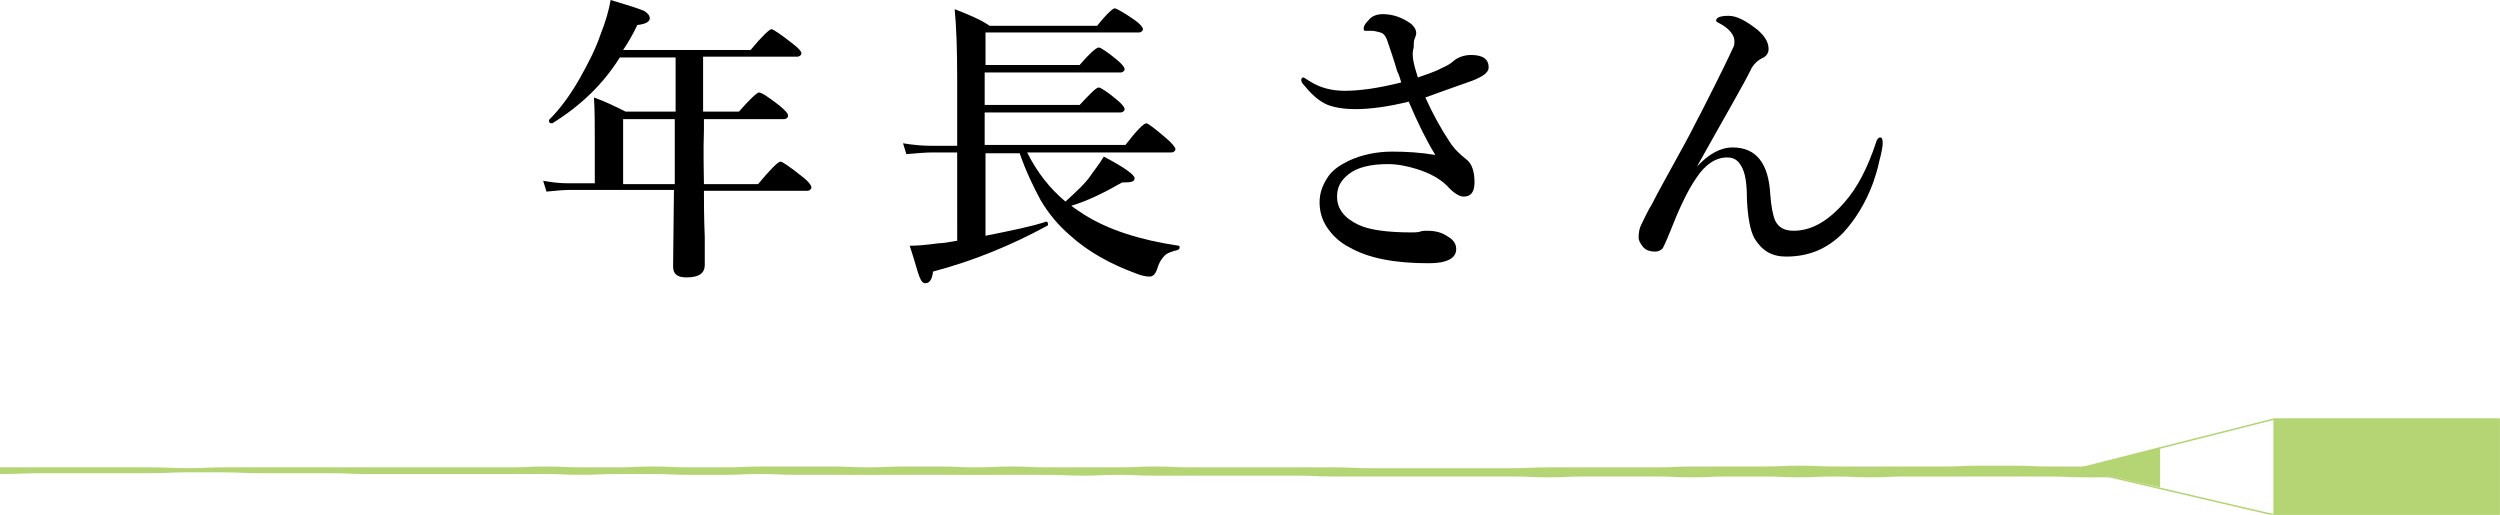
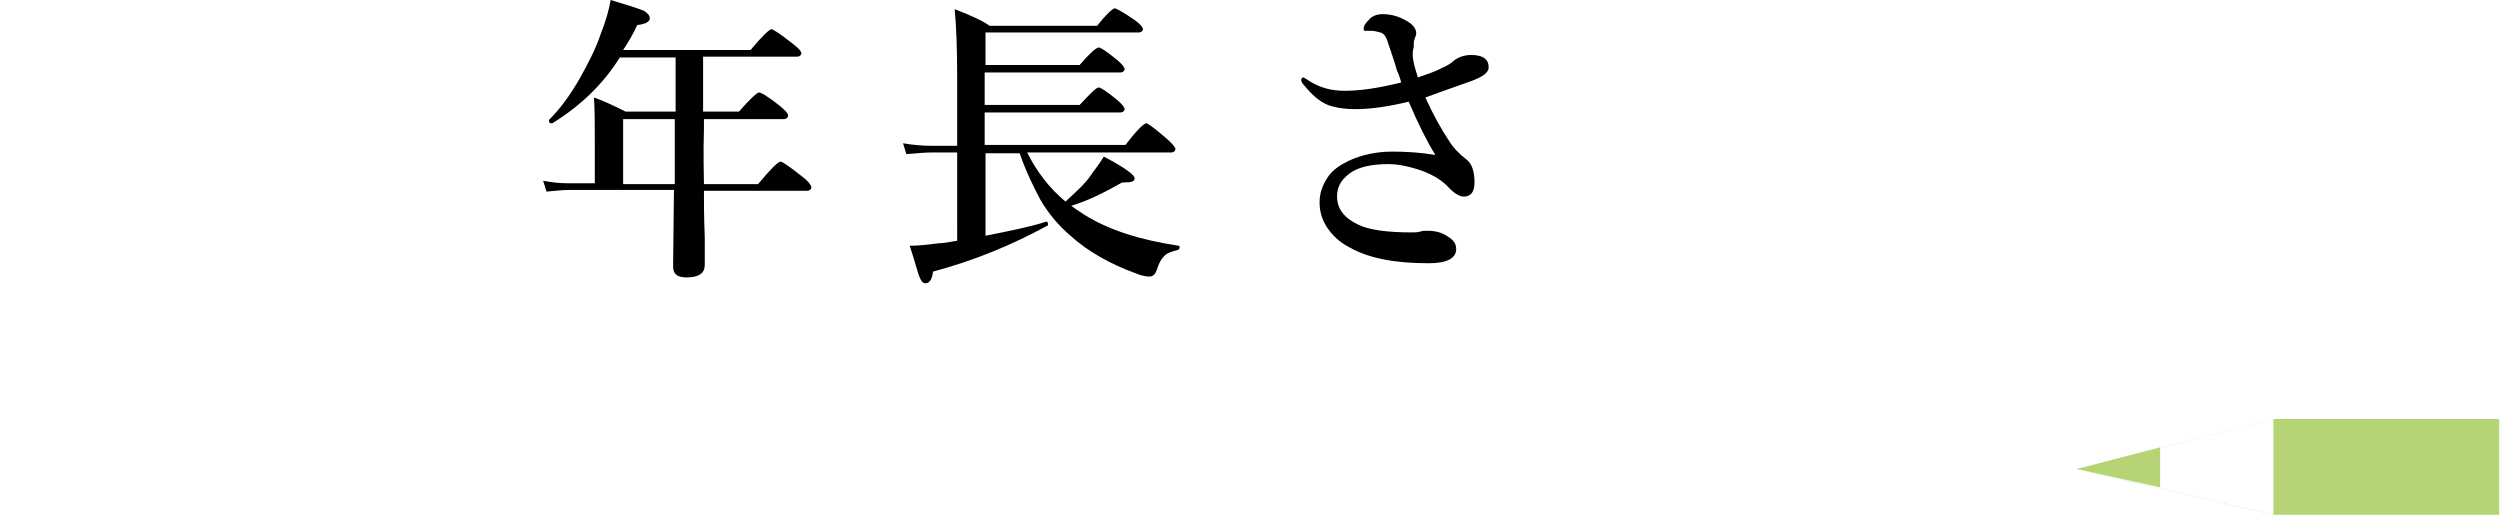
<svg xmlns="http://www.w3.org/2000/svg" xmlns:xlink="http://www.w3.org/1999/xlink" version="1.1" id="レイヤー_1" x="0px" y="0px" viewBox="0 0 300.1 61.8" style="enable-background:new 0 0 300.1 61.8;" xml:space="preserve">
  <style type="text/css">
	.st0{fill:none;}
	.st1{fill:#FFFFFF;}
	.st2{fill:#B5D575;}
	.st3{opacity:0.15;fill:url(#SVGID_1_);}
	.st4{fill:none;stroke:#B5D575;stroke-width:0.189;stroke-linecap:round;stroke-linejoin:round;stroke-miterlimit:10;}
</style>
  <pattern x="-650.1" y="-1470.8" width="30.1" height="30.1" patternUnits="userSpaceOnUse" id="新規パターンスウォッチ_23" viewBox="0 -30.1 30.1 30.1" style="overflow:visible;">
    <g>
-       <rect x="0" y="-30.1" class="st0" width="30.1" height="30.1" />
-       <rect x="0" y="-30.1" class="st1" width="15.1" height="30.1" />
-     </g>
+       </g>
  </pattern>
  <g>
    <path d="M84.5,22.1H91c1.5-1.8,2.4-2.7,2.7-2.7c0.2,0,1.1,0.6,2.6,1.8c0.8,0.6,1.1,1.1,1.1,1.3c0,0.2-0.2,0.4-0.5,0.4H84.5   c0,1.2,0,3.1,0.1,5.6c0,1.7,0,2.7,0,3.3c0,1-0.7,1.5-2.2,1.5c-1.1,0-1.6-0.4-1.6-1.3l0.1-9.2H68.3c-0.7,0-1.6,0.1-2.7,0.2l-0.4-1.3   c1.1,0.2,2,0.3,3,0.3h3.2v-4.9c0-2,0-3.8-0.1-5.4c1.4,0.5,2.6,1.1,3.8,1.7h6V6.9h-6.7c-2,3.2-4.7,5.8-8.1,7.9c0,0,0,0-0.1,0   c-0.2,0-0.3-0.1-0.3-0.3c0,0,0-0.1,0-0.1c1.3-1.3,2.5-2.9,3.7-5c1-1.8,1.9-3.5,2.5-5.3c0.6-1.5,1-2.9,1.2-4.1c2,0.6,3.3,1,4,1.3   C77.8,1.6,78,1.9,78,2.2c0,0.4-0.5,0.7-1.5,0.8C76,4.1,75.4,5.1,74.8,6h15.3c1.4-1.7,2.3-2.5,2.5-2.5c0.2,0,1.1,0.6,2.5,1.7   c0.8,0.6,1.1,1,1.1,1.2c0,0.2-0.2,0.4-0.5,0.4H84.4v6.6h4.3c1.3-1.5,2.2-2.3,2.4-2.3c0.3,0,1.1,0.5,2.5,1.6c0.7,0.6,1,0.9,1,1.2   c0,0.2-0.2,0.4-0.5,0.4h-9.6v1.3C84.4,18.5,84.5,20.7,84.5,22.1z M81,22.1v-7.8h-6.2v7.8H81z" />
    <path d="M118.3,17.4h16.8c1.3-1.7,2.2-2.6,2.5-2.6c0.2,0,1,0.6,2.4,1.8c0.7,0.6,1.1,1.1,1.1,1.3c0,0.2-0.2,0.4-0.5,0.4h-17.3   c1.2,2.4,2.7,4.3,4.6,5.9c1.3-1.2,2.4-2.2,3-3.1c0.4-0.6,1-1.3,1.6-2.3c2.5,1.3,3.7,2.2,3.7,2.6c0,0.4-0.4,0.5-1.3,0.5   c-0.1,0-0.2,0-0.2,0c-2.1,1.2-4.1,2.2-6.1,2.8c0.5,0.4,1,0.7,1.6,1.1c2.9,1.8,6.6,3,11.3,3.7c0.1,0,0.1,0.1,0.1,0.2   c0,0.2-0.1,0.2-0.2,0.3c-0.8,0.2-1.4,0.4-1.7,0.8c-0.3,0.3-0.6,0.8-0.8,1.5c-0.2,0.6-0.5,0.9-0.9,0.9c-0.4,0-1-0.1-1.7-0.4   c-3-1.1-5.7-2.6-7.8-4.5c-1.4-1.2-2.6-2.6-3.6-4.3c-0.8-1.5-1.7-3.3-2.5-5.6h-4.1v9.9c3-0.6,5.5-1.1,7.3-1.7c0,0,0,0,0,0   c0.1,0,0.2,0.1,0.2,0.3c0,0.1,0,0.2-0.1,0.2c-4.2,2.3-8.8,4.2-13.7,5.5c-0.1,0.9-0.4,1.4-0.9,1.4c-0.3,0-0.5-0.2-0.7-0.7   c-0.2-0.4-0.5-1.7-1.2-3.8c0.9,0,2-0.1,3.5-0.3c0.4,0,1.1-0.1,2.2-0.3V18.3h-3c-0.8,0-1.9,0.1-3.1,0.2l-0.4-1.3   c1.2,0.2,2.3,0.3,3.4,0.3h3.1V9.3c0-3.4-0.1-6.1-0.3-8.2c1.8,0.7,3.2,1.3,4.2,2h12.9c1.1-1.4,1.9-2.1,2.1-2.1s1.1,0.5,2.4,1.4   c0.7,0.5,1,0.9,1,1.1c0,0.2-0.2,0.4-0.5,0.4h-18.4v3.9h11.3c1.2-1.4,2-2.1,2.3-2.1c0.2,0,1,0.5,2.2,1.5c0.6,0.5,0.9,0.9,0.9,1.1   s-0.2,0.4-0.5,0.4h-16.3v3.9h11.4c1.3-1.4,2-2.1,2.3-2.1c0.2,0,1,0.5,2.2,1.5c0.6,0.5,0.9,0.9,0.9,1.1s-0.2,0.4-0.5,0.4h-16.3V17.4   z" />
    <path d="M170.2,9.3c1.1-0.4,2.1-0.7,2.8-1.1c0.7-0.3,1.2-0.6,1.5-0.9c0.5-0.4,1.2-0.7,2.1-0.7c1.4,0,2.1,0.5,2.1,1.5   c0,0.6-0.7,1.1-2,1.6c-2.3,0.8-4.2,1.5-5.6,2c0.9,2,1.9,3.8,2.9,5.3c0.5,0.8,1.2,1.5,2.1,2.2c0.6,0.5,0.9,1.4,0.9,2.7   c0,1.1-0.4,1.7-1.3,1.7c-0.5,0-1.2-0.4-2-1.3c-0.8-0.8-2-1.5-3.6-2c-1.3-0.4-2.4-0.6-3.5-0.6c-2.1,0-3.7,0.4-4.7,1.2   c-1,0.8-1.4,1.6-1.4,2.7c0,1.5,0.9,2.6,2.6,3.4c1.3,0.6,3.4,0.9,6.4,0.9c0.3,0,0.6,0,1-0.1c0.2-0.1,0.5-0.1,0.8-0.1   c1,0,1.8,0.2,2.5,0.7c0.7,0.4,1,0.9,1,1.5c0,1.1-1.1,1.7-3.3,1.7c-4.1,0-7.2-0.6-9.5-1.9c-1.2-0.6-2.1-1.5-2.7-2.4   c-0.6-0.9-0.9-1.9-0.9-3c0-1.2,0.4-2.2,1.1-3.2c0.6-0.8,1.4-1.3,2.4-1.8c1.5-0.7,3.3-1.1,5.2-1.1c1.7,0,3.4,0.1,5.2,0.4   c-1-1.6-2.1-3.8-3.2-6.4c-2.4,0.6-4.6,0.9-6.4,0.9c-1.4,0-2.5-0.2-3.3-0.5c-1-0.4-1.9-1.2-2.8-2.3c-0.3-0.3-0.4-0.5-0.4-0.7   c0-0.2,0.1-0.3,0.3-0.3c0,0,0.3,0.2,0.8,0.5c1.1,0.7,2.5,1.1,4.1,1.1c1.8,0,4-0.3,6.8-1c-0.1-0.3-0.2-0.8-0.5-1.4   c-0.4-1.4-0.8-2.5-1.1-3.4c-0.2-0.7-0.5-1.1-0.9-1.2c-0.4-0.1-0.7-0.2-1.1-0.2h-0.7c-0.2,0-0.2-0.1-0.2-0.3c0-0.3,0.2-0.6,0.6-1   c0.4-0.5,1-0.7,1.7-0.7c1.2,0,2.3,0.4,3.3,1.1c0.5,0.4,0.7,0.8,0.7,1.2c0,0.2-0.1,0.4-0.2,0.7c-0.1,0.2-0.1,0.5-0.1,1   C169.4,6.6,169.7,7.7,170.2,9.3z" />
-     <path d="M203.7,20c1.4-1.5,2.8-2.3,4.3-2.3c2.8,0,4.3,1.9,4.5,5.6c0.1,1.4,0.3,2.5,0.6,3.2c0.4,0.8,1.1,1.2,2.2,1.2   c2.1,0,4.1-1.1,6.1-3.4c1.6-1.8,2.8-4.2,3.8-7.2c0.1-0.4,0.3-0.6,0.5-0.6c0.2,0,0.3,0.2,0.3,0.7c0,0.3-0.1,1-0.4,2.1   c-0.2,1-0.5,1.9-0.7,2.5c-0.9,2.5-2.2,4.6-3.7,6.2c-1.9,1.9-4.1,2.8-6.8,2.8c-1.7,0-2.9-0.7-3.8-2.2c-0.5-0.9-0.8-2.5-0.9-4.7   c0-1.9-0.2-3.2-0.7-4c-0.4-0.7-0.9-1-1.7-1c-1.3,0-2.6,0.8-3.7,2.5c-1.1,1.6-2.1,3.8-3.2,6.6c-0.4,1-0.7,1.6-0.8,1.8   c-0.3,0.3-0.6,0.4-0.9,0.4c-0.7,0-1.2-0.2-1.5-0.6c-0.3-0.4-0.5-0.7-0.5-1.1c0-0.6,0.1-1.1,0.3-1.5c0.4-0.8,0.8-1.7,1.3-2.5   c0.7-1.4,2-3.7,3.8-7c1-1.8,1.6-3.1,2-3.8c2.3-4.5,3.6-7.2,4-8.1c0.1-0.2,0.1-0.4,0.1-0.6c0-0.4-0.1-0.7-0.4-1.1   c-0.3-0.4-0.8-0.8-1.4-1.1c-0.2-0.1-0.4-0.2-0.4-0.3c0-0.4,0.5-0.6,1.5-0.6c1,0,2.1,0.6,3.5,1.7c0.9,0.8,1.3,1.5,1.3,2.3   c0,0.5-0.3,0.9-0.8,1.1c-0.4,0.2-0.8,0.5-1.2,1.1C209.4,10,207.1,13.9,203.7,20L203.7,20z" />
  </g>
  <g>
    <g>
-       <path class="st2" d="M0,56.9c2.1,0,3.2-0.1,5.3-0.1c2.1,0,2.1,0,4.3,0c2.1,0,2.1,0,4.3,0c2.1,0,2.1,0,4.3,0c2.1,0,2.1-0.1,4.3-0.1    c2.1,0,2.1,0,4.3,0c2.1,0,2.1,0.1,4.3,0.1c2.1,0,2.1,0,4.3,0c2.1,0,2.1,0,4.3,0c2.1,0,2.1,0.1,4.3,0.1c2.1,0,2.1,0,4.3,0    s2.1,0,4.3,0c2.1,0,2.1,0,4.3,0s2.1,0,4.3,0c2.1,0,2.1,0,4.3,0c2.1,0,2.1,0.1,4.3,0.1c2.1,0,2.1-0.1,4.3-0.1c2.1,0,2.1,0,4.3,0    c2.1,0,2.1,0.1,4.3,0.1c2.1,0,2.1,0,4.3,0c2.1,0,2.1-0.1,4.3-0.1c2.1,0,2.1,0.1,4.3,0.1c2.1,0,2.1,0,4.3,0c2.1,0,2.1,0,4.3,0    c2.1,0,2.1,0,4.3,0c2.1,0,2.1,0,4.3,0c2.1,0,2.1,0,4.3,0c2.1,0,2.1,0,4.3,0c2.1,0,2.1,0,4.3,0c2.1,0,2.1,0.1,4.3,0.1    c2.1,0,2.1-0.1,4.3-0.1c2.1,0,2.1,0.1,4.3,0.1c2.1,0,2.1,0,4.3,0c2.1,0,2.1,0,4.3,0c2.1,0,2.1,0,4.3,0c2.1,0,2.1,0,4.3,0    c2.1,0,2.1,0.1,4.3,0.1c2.1,0,2.1,0,4.3,0c2.1,0,2.1,0,4.3,0c2.1,0,2.1,0,4.3,0c2.1,0,2.1,0,4.3,0c2.1,0,2.1,0,4.3,0    c2.1,0,2.1,0.1,4.3,0.1c2.1,0,2.1-0.1,4.3-0.1c2.1,0,2.1,0,4.3,0c2.1,0,2.1,0,4.3,0c2.1,0,2.1,0.1,4.3,0.1c2.1,0,2.1-0.1,4.3-0.1    c2.1,0,2.1,0,4.3,0s2.1,0.1,4.3,0.1c2.1,0,2.1-0.1,4.3-0.1c2.1,0,2.1,0.1,4.3,0.1c2.1,0,2.1-0.1,4.3-0.1c2.1,0,2.1,0,4.3,0    c2.1,0,2.1,0,4.3,0c2.1,0,2.1,0,4.3,0c2.1,0,2.1,0,4.3,0c2.1,0,2.1,0.1,4.3,0.1c2.1,0,2.1,0,4.3,0c2.1,0,2.3,0.6,4.3,0    c0.8-0.2,0.9-1.1,0-1.3c-2-0.4-2.1,0-4.3,0s-2.1,0-4.3,0c-2.1,0-2.1,0-4.3,0c-2.1,0-2.1-0.1-4.3-0.1c-2.1,0-2.1,0-4.3,0    c-2.1,0-2.1,0.1-4.3,0.1c-2.1,0-2.1,0-4.3,0c-2.1,0-2.1,0-4.3,0c-2.1,0-2.1,0-4.3,0c-2.1,0-2.1-0.1-4.3-0.1    c-2.1,0-2.1,0.1-4.3,0.1s-2.1,0-4.3,0c-2.1,0-2.1,0-4.3,0c-2.1,0-2.1,0.1-4.3,0.1c-2.1,0-2.1,0-4.3,0c-2.1,0-2.1,0-4.3,0    c-2.1,0-2.1,0-4.3,0c-2.1,0-2.1,0.1-4.3,0.1c-2.1,0-2.1,0-4.3,0c-2.1,0-2.1,0-4.3,0c-2.1,0-2.1,0-4.3,0c-2.1,0-2.1,0-4.3,0    c-2.1,0-2.1-0.1-4.3-0.1c-2.1,0-2.1,0-4.3,0c-2.1,0-2.1,0-4.3,0c-2.1,0-2.1,0-4.3,0c-2.1,0-2.1,0-4.3,0c-2.1,0-2.1-0.1-4.3-0.1    c-2.1,0-2.1,0.1-4.3,0.1c-2.1,0-2.1,0-4.3,0c-2.1,0-2.1,0-4.3,0c-2.1,0-2.1-0.1-4.3-0.1c-2.1,0-2.1,0.1-4.3,0.1    c-2.1,0-2.1-0.1-4.3-0.1c-2.1,0-2.1,0-4.3,0c-2.1,0-2.1,0.1-4.3,0.1c-2.1,0-2.1-0.1-4.3-0.1c-2.1,0-2.1,0-4.3,0    c-2.1,0-2.1,0-4.3,0c-2.1,0-2.1,0.1-4.3,0.1c-2.1,0-2.1,0-4.3,0c-2.1,0-2.1-0.1-4.3-0.1c-2.1,0-2.1,0.1-4.3,0.1    c-2.1,0-2.1,0-4.3,0c-2.1,0-2.1-0.1-4.3-0.1c-2.1,0-2.1,0.1-4.3,0.1c-2.1,0-2.1,0-4.3,0c-2.1,0-2.1,0-4.3,0c-2.1,0-2.1,0-4.3,0    c-2.1,0-2.1,0-4.3,0c-2.1,0-2.1,0-4.3,0c-2.1,0-2.1,0-4.3,0c-2.1,0-2.1,0-4.3,0c-2.1,0-2.1,0-4.3,0s-2.1,0.1-4.3,0.1    c-2.1,0-2.1-0.1-4.3-0.1c-2.1,0-2.1,0-4.3,0c-2.1,0-2.1,0-4.3,0c-2.1,0-2.1,0-4.3,0c-2.1,0-3.2,0-5.3,0L0,56.9z" />
      <g>
        <polygon class="st2" points="273,50.3 300,50.3 300,61.8 272.9,61.8 249.3,56.3    " />
        <pattern id="SVGID_1_" xlink:href="#譁ｰ隕上ヱ繧ｿ繝ｼ繝ｳ繧ｹ繧ｦ繧ｩ繝メ_23" patternTransform="matrix(-0.157 0.187 -0.187 -0.157 -8845.031 -6557.518)">
			</pattern>
        <polygon class="st3" points="273,50.3 300,50.3 300,61.8 272.9,61.8 249.3,56.3    " />
        <polygon class="st1" points="249.3,56.3 272.9,61.8 272.9,50.3    " />
        <polygon class="st2" points="249.3,56.3 259.3,58.5 259.3,53.7    " />
      </g>
    </g>
-     <polygon class="st4" points="273,50.3 300,50.3 300,61.8 272.9,61.8 249.3,56.3  " />
  </g>
</svg>